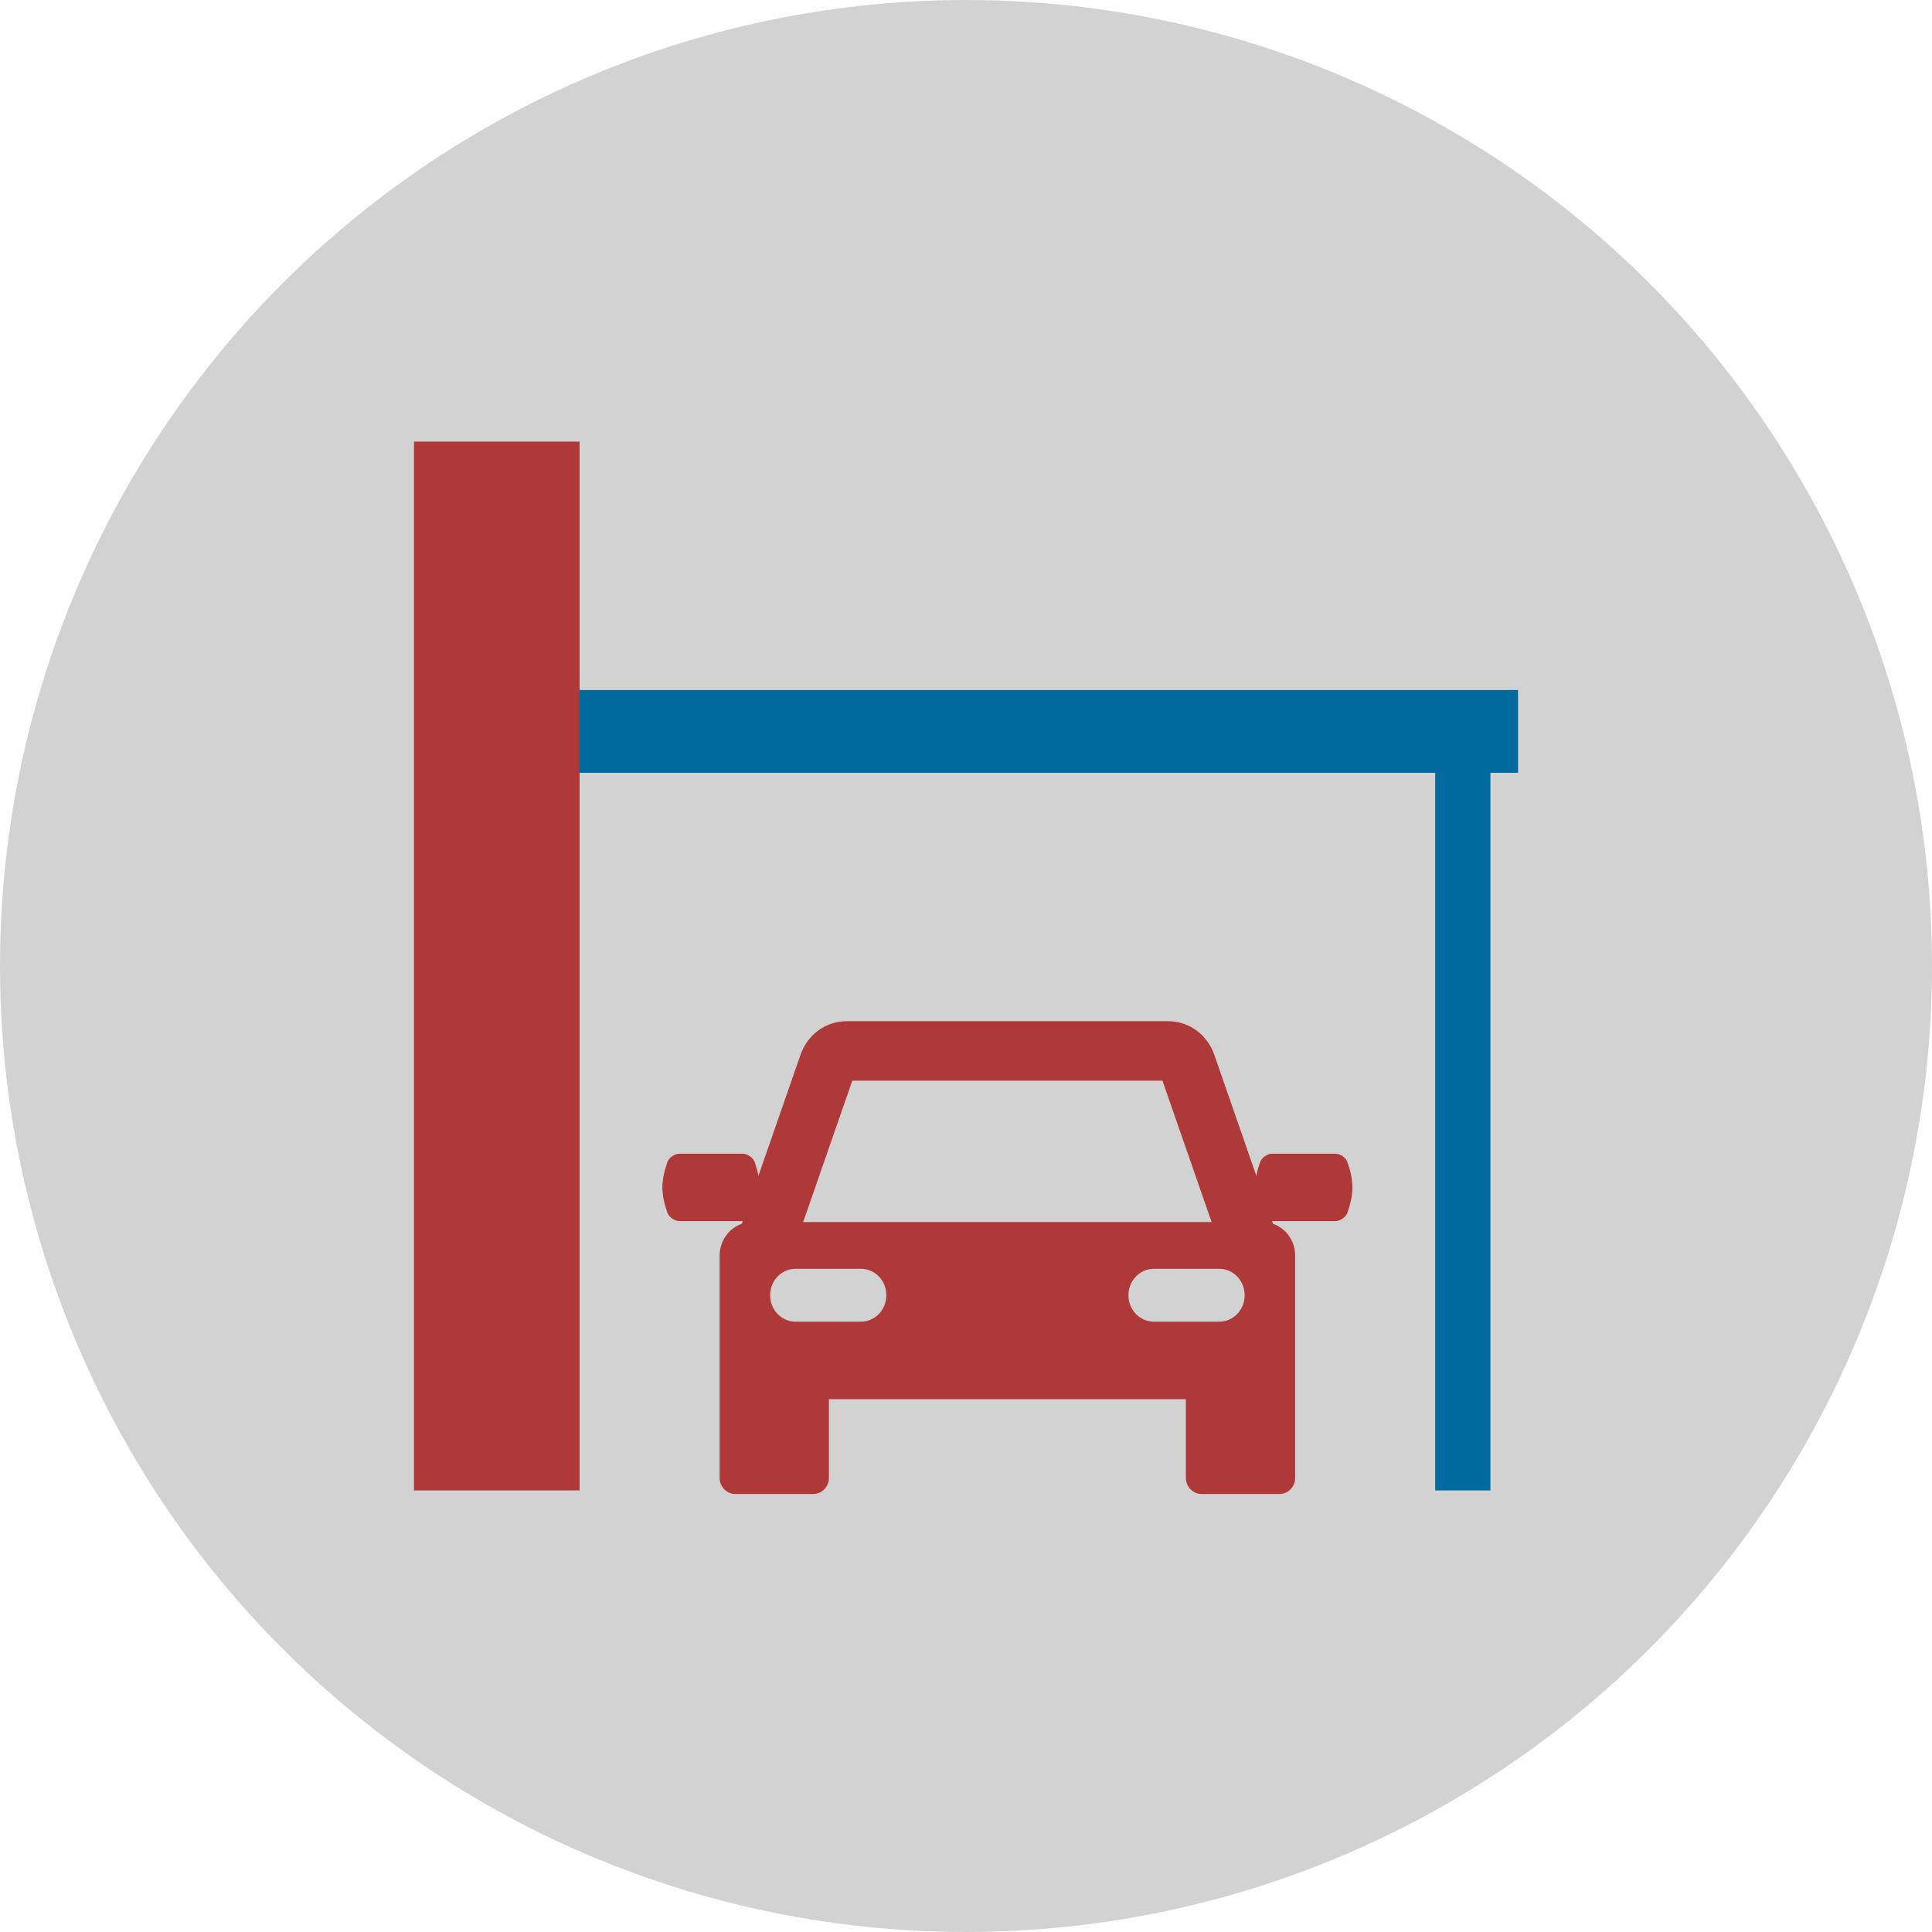
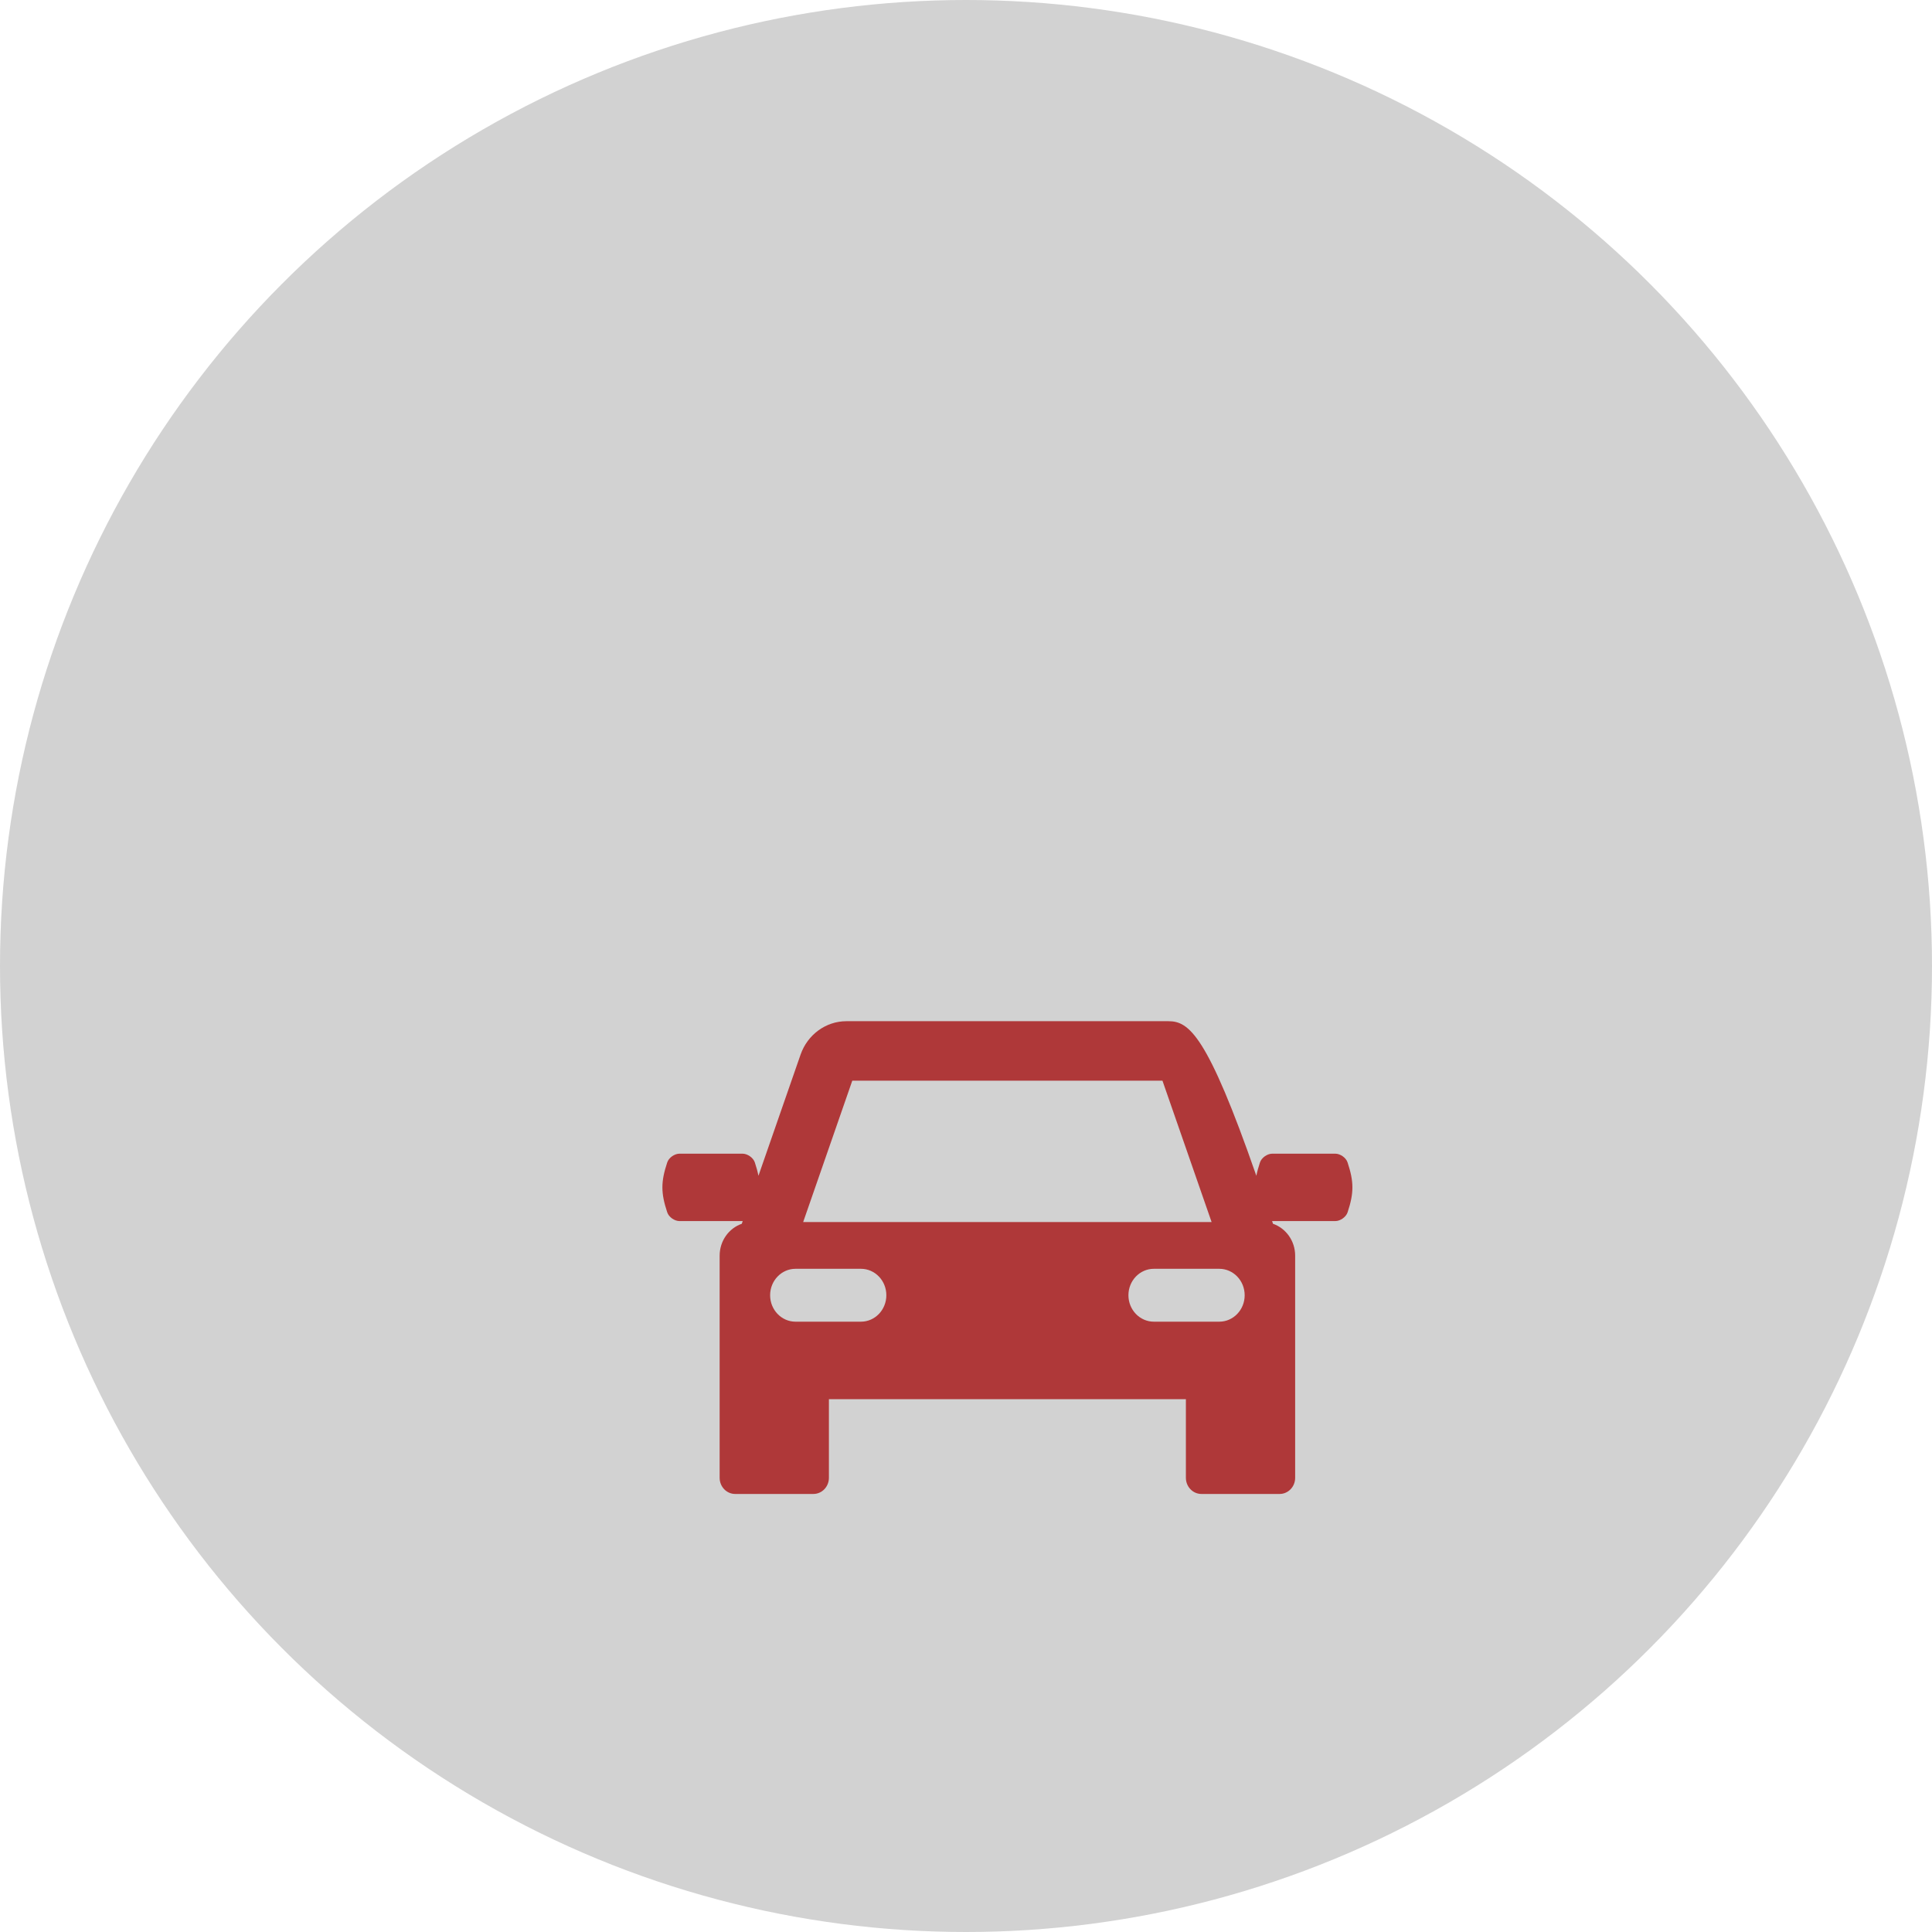
<svg xmlns="http://www.w3.org/2000/svg" width="70" height="70" viewBox="0 0 70 70" fill="none">
  <circle opacity="0.2" cx="35" cy="35" r="35" fill="#1E1E1E" />
-   <rect x="15" y="16" width="6" height="38" fill="#AF3839" />
-   <rect x="55" y="25" width="3" height="34" transform="rotate(90 55 25)" fill="#00699D" />
-   <rect x="52" y="27" width="2" height="27" fill="#00699D" />
-   <path d="M48.826 42.12C48.767 41.94 48.556 41.8 48.38 41.8C47.619 41.8 46.858 41.8 46.096 41.8C45.92 41.8 45.71 41.94 45.65 42.12C45.592 42.296 45.549 42.453 45.52 42.601L43.994 38.21C43.742 37.486 43.075 37 42.335 37H30.665C29.924 37 29.258 37.486 29.006 38.211L27.48 42.601C27.451 42.453 27.408 42.296 27.35 42.12C27.29 41.94 27.079 41.8 26.904 41.8C26.142 41.8 25.381 41.8 24.619 41.8C24.444 41.8 24.233 41.94 24.174 42.12C23.942 42.82 23.942 43.221 24.174 43.922C24.233 44.102 24.444 44.242 24.619 44.242C25.381 44.242 26.142 44.242 26.904 44.242C26.906 44.242 26.908 44.241 26.91 44.241L26.876 44.34C26.41 44.501 26.074 44.957 26.074 45.496V49.172V49.475V53.544C26.074 53.867 26.326 54.129 26.637 54.129H29.47C29.781 54.129 30.033 53.867 30.033 53.544V50.694H42.967V53.544C42.967 53.867 43.219 54.129 43.53 54.129H46.363C46.674 54.129 46.926 53.867 46.926 53.544V49.475V49.172V45.496C46.926 44.958 46.59 44.502 46.124 44.34L46.09 44.241C46.092 44.241 46.094 44.242 46.096 44.242C46.858 44.242 47.619 44.242 48.381 44.242C48.556 44.242 48.767 44.102 48.827 43.922C49.058 43.221 49.058 42.82 48.826 42.12ZM30.88 39.155H42.118L43.899 44.278H29.1L30.88 39.155ZM31.194 47.887H28.823C28.315 47.887 27.903 47.458 27.903 46.929C27.903 46.4 28.315 45.971 28.823 45.971H31.194C31.702 45.971 32.114 46.4 32.114 46.929C32.114 47.458 31.702 47.887 31.194 47.887ZM44.176 47.887H41.806C41.298 47.887 40.885 47.458 40.885 46.929C40.885 46.4 41.298 45.971 41.806 45.971H44.176C44.685 45.971 45.097 46.4 45.097 46.929C45.097 47.458 44.685 47.887 44.176 47.887Z" fill="#AF3839" />
+   <path d="M48.826 42.12C48.767 41.94 48.556 41.8 48.38 41.8C47.619 41.8 46.858 41.8 46.096 41.8C45.92 41.8 45.71 41.94 45.65 42.12C45.592 42.296 45.549 42.453 45.52 42.601C43.742 37.486 43.075 37 42.335 37H30.665C29.924 37 29.258 37.486 29.006 38.211L27.48 42.601C27.451 42.453 27.408 42.296 27.35 42.12C27.29 41.94 27.079 41.8 26.904 41.8C26.142 41.8 25.381 41.8 24.619 41.8C24.444 41.8 24.233 41.94 24.174 42.12C23.942 42.82 23.942 43.221 24.174 43.922C24.233 44.102 24.444 44.242 24.619 44.242C25.381 44.242 26.142 44.242 26.904 44.242C26.906 44.242 26.908 44.241 26.91 44.241L26.876 44.34C26.41 44.501 26.074 44.957 26.074 45.496V49.172V49.475V53.544C26.074 53.867 26.326 54.129 26.637 54.129H29.47C29.781 54.129 30.033 53.867 30.033 53.544V50.694H42.967V53.544C42.967 53.867 43.219 54.129 43.53 54.129H46.363C46.674 54.129 46.926 53.867 46.926 53.544V49.475V49.172V45.496C46.926 44.958 46.59 44.502 46.124 44.34L46.09 44.241C46.092 44.241 46.094 44.242 46.096 44.242C46.858 44.242 47.619 44.242 48.381 44.242C48.556 44.242 48.767 44.102 48.827 43.922C49.058 43.221 49.058 42.82 48.826 42.12ZM30.88 39.155H42.118L43.899 44.278H29.1L30.88 39.155ZM31.194 47.887H28.823C28.315 47.887 27.903 47.458 27.903 46.929C27.903 46.4 28.315 45.971 28.823 45.971H31.194C31.702 45.971 32.114 46.4 32.114 46.929C32.114 47.458 31.702 47.887 31.194 47.887ZM44.176 47.887H41.806C41.298 47.887 40.885 47.458 40.885 46.929C40.885 46.4 41.298 45.971 41.806 45.971H44.176C44.685 45.971 45.097 46.4 45.097 46.929C45.097 47.458 44.685 47.887 44.176 47.887Z" fill="#AF3839" />
</svg>